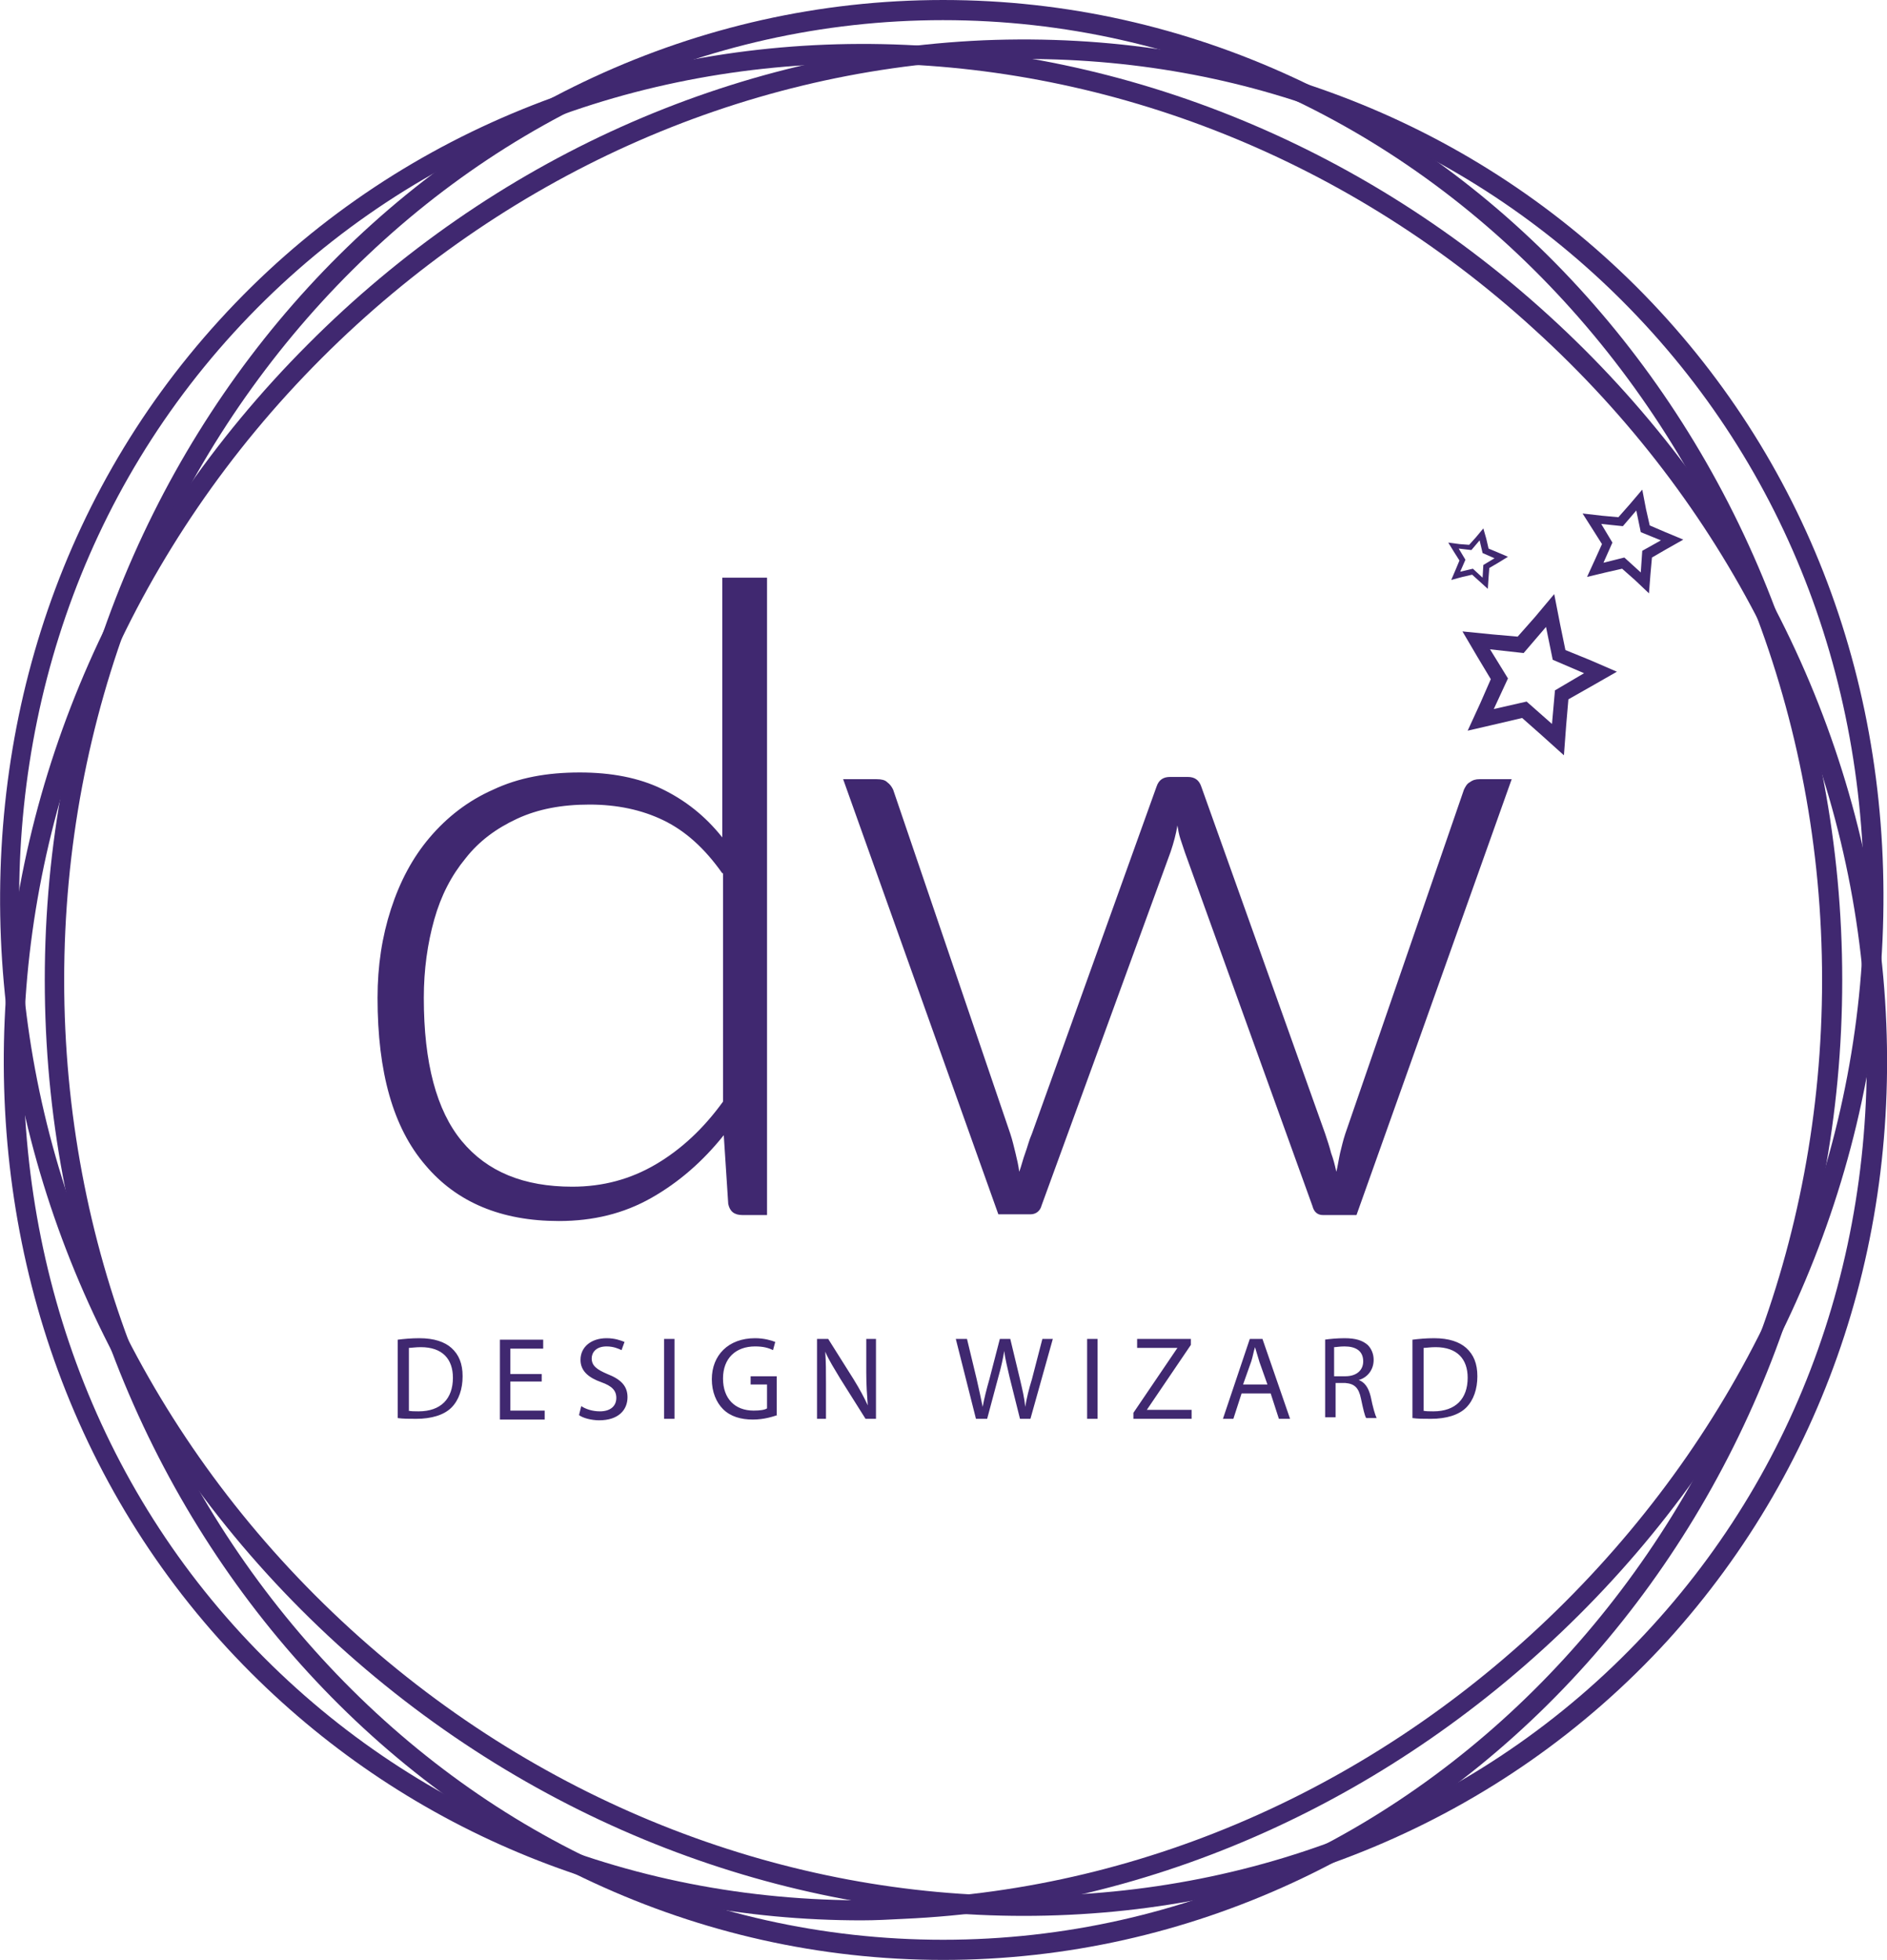
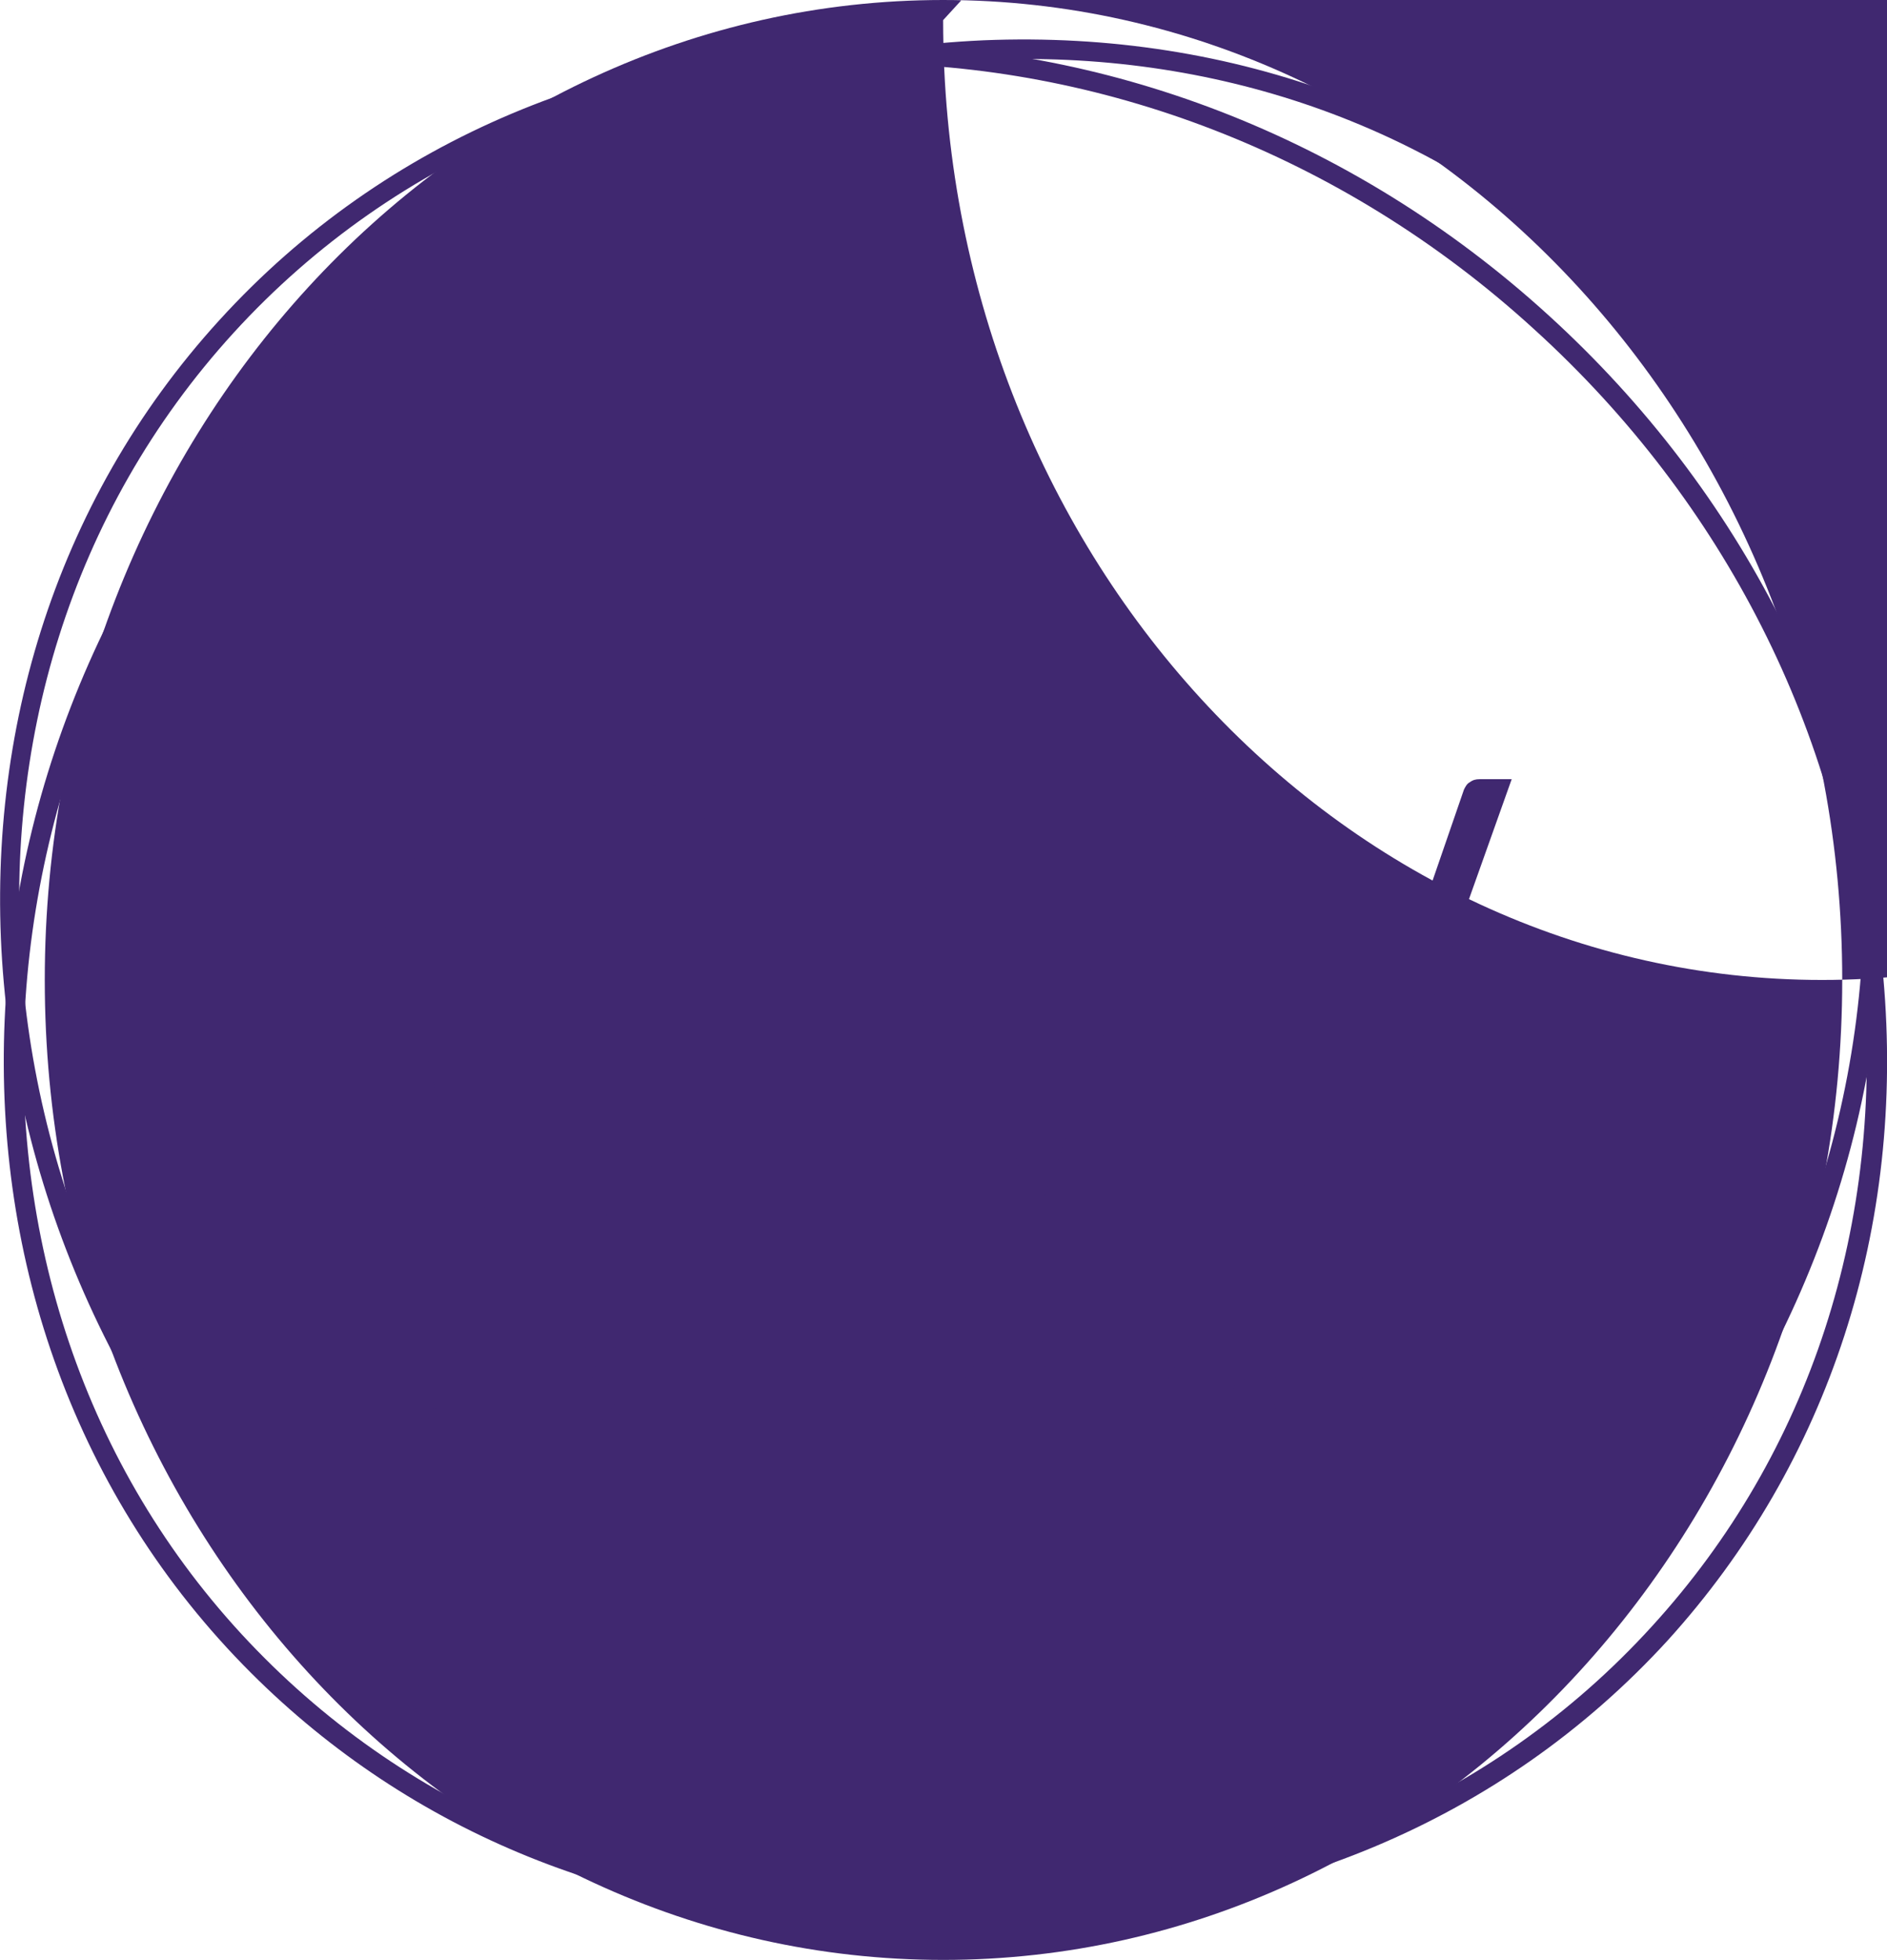
<svg xmlns="http://www.w3.org/2000/svg" id="Layer_1" x="0" y="0" version="1.1" viewBox="0 0 252.9 262.6" xml:space="preserve">
  <style>.st0{fill:#402870}</style>
-   <path d="M126.4 262.6C60 262.6 6 203.7 6 131.3S60 0 126.4 0s120.5 58.9 120.5 131.3-54.1 131.3-120.5 131.3zm0-259.9C61.5 2.7 8.6 60.4 8.6 131.3c0 70.9 52.8 128.6 117.8 128.6s117.8-57.7 117.8-128.6c0-70.9-52.8-128.6-117.8-128.6z" class="st0" />
+   <path d="M126.4 262.6C60 262.6 6 203.7 6 131.3S60 0 126.4 0s120.5 58.9 120.5 131.3-54.1 131.3-120.5 131.3zm0-259.9c0 70.9 52.8 128.6 117.8 128.6s117.8-57.7 117.8-128.6c0-70.9-52.8-128.6-117.8-128.6z" class="st0" />
  <path d="M115.5 257.3c-31.5 0-60.4-11.7-81.9-33.2-47-47-43.5-126.8 7.7-178C66 21.3 98.2 6.9 131.8 5.4c33.7-1.4 64.7 10.3 87.5 33 22.8 22.8 34.5 53.8 33 87.5-1.5 33.6-15.9 65.8-40.7 90.5s-56.9 39.2-90.5 40.7c-1.9.1-3.8.2-5.6.2zM137.4 7.9c-1.8 0-3.6 0-5.5.1C99 9.5 67.4 23.7 43.1 48-7 98.1-10.5 176.3 35.5 222.2c22.2 22.2 52.6 33.7 85.5 32.3 32.9-1.4 64.5-15.6 88.8-39.9s38.5-55.8 39.9-88.8c1.4-32.9-10-63.2-32.3-85.5-21-21-49.2-32.4-80-32.4z" class="st0" />
  <path d="M137.2 256.7c-32.1 0-65.3-12.1-92-36.4C-8.2 171.6-15.3 91.9 29.4 42.9c44.7-49.1 124.7-49.4 178.2-.6 25.9 23.6 41.8 55.1 44.8 88.6 3 33.5-7.3 65.1-28.9 88.9-22.5 24.6-53.8 36.9-86.3 36.9zM115.6 8.5c-31.7 0-62.3 12-84.3 36.1-43.8 48-36.7 125.9 15.7 173.7 52.4 47.8 130.7 47.6 174.4-.4 21.2-23.2 31.2-54.1 28.3-86.9-3-32.8-18.6-63.7-44-86.8-26-23.8-58.6-35.7-90.1-35.7z" class="st0" />
  <path d="M102.8 77.4v85.4h-3.3c-1.1 0-1.7-.5-1.9-1.5l-.6-9.2c-2.8 3.5-6 6.3-9.7 8.4-3.7 2.1-7.8 3.1-12.4 3.1-7.7 0-13.7-2.5-17.9-7.5-4.3-5-6.4-12.4-6.4-22.4 0-4.3.6-8.2 1.8-11.9 1.2-3.7 2.9-6.9 5.2-9.6 2.3-2.7 5.1-4.9 8.5-6.4 3.4-1.6 7.2-2.3 11.6-2.3 4.2 0 7.9.7 11 2.2 3.1 1.5 5.8 3.6 8.1 6.5V77.4h6zm-6 39.6c-2.4-3.4-5-5.7-7.9-7.1-2.9-1.4-6.2-2.1-9.9-2.1s-6.9.6-9.7 1.9c-2.8 1.3-5.1 3-6.9 5.3-1.9 2.3-3.3 5-4.2 8.2-.9 3.2-1.4 6.7-1.4 10.5 0 8.7 1.7 15.1 5.1 19.2 3.4 4.1 8.3 6.1 14.8 6.1 4.1 0 7.8-1 11.2-3 3.4-2 6.4-4.8 9-8.4V117zM202.6 104.4l-20.8 58.4h-4.5c-.7 0-1.2-.4-1.4-1.2l-17.1-47.4-.6-1.8c-.2-.6-.3-1.2-.4-1.8-.2 1.2-.5 2.3-.9 3.5l-17.3 47.4c-.2.8-.8 1.2-1.5 1.2h-4.3L113 104.4h4.5c.6 0 1.1.1 1.4.4.4.3.6.6.8 1l15.7 46.1c.3.9.5 1.8.7 2.6.2.8.4 1.7.5 2.5.3-.8.5-1.7.8-2.5.3-.8.5-1.7.9-2.6l16.7-46.5c.3-.9.9-1.3 1.8-1.3h2.4c.9 0 1.5.4 1.8 1.3l16.6 46.5c.3.9.6 1.8.8 2.6.3.8.5 1.6.7 2.5.2-.8.3-1.6.5-2.5.2-.8.4-1.7.7-2.6l15.9-46.1c.2-.4.4-.8.8-1 .4-.3.8-.4 1.3-.4h4.3z" class="st0" />
  <g>
    <path d="M53.3 179.5c.8-.1 1.8-.2 2.9-.2 2 0 3.4.5 4.3 1.3 1 .9 1.5 2.1 1.5 3.8 0 1.7-.5 3.2-1.5 4.2s-2.7 1.5-4.7 1.5c-1 0-1.8 0-2.5-.1v-10.5zm1.4 9.5c.3.1.9.1 1.4.1 3 0 4.6-1.7 4.6-4.5 0-2.5-1.4-4.1-4.3-4.1-.7 0-1.3.1-1.6.1v8.4zM72.6 185.1h-4.2v3.9H73v1.2h-6v-10.7h5.8v1.2h-4.4v3.4h4.2v1zM77.9 188.4c.6.4 1.5.7 2.5.7 1.4 0 2.2-.7 2.2-1.8 0-1-.6-1.6-2-2.1-1.7-.6-2.8-1.5-2.8-3 0-1.7 1.4-2.9 3.5-2.9 1.1 0 1.9.3 2.4.5l-.4 1.1c-.4-.2-1.1-.5-2-.5-1.5 0-2 .9-2 1.6 0 1 .7 1.5 2.1 2.1 1.8.7 2.7 1.6 2.7 3.1 0 1.7-1.2 3.1-3.8 3.1-1 0-2.2-.3-2.7-.7l.3-1.2zM90.4 179.4v10.7H89v-10.7h1.4zM104.2 189.6c-.6.2-1.8.6-3.3.6-1.6 0-3-.4-4-1.4-.9-.9-1.5-2.3-1.5-4 0-3.2 2.2-5.5 5.8-5.5 1.2 0 2.2.3 2.7.5l-.3 1.1c-.6-.3-1.3-.5-2.4-.5-2.6 0-4.3 1.6-4.3 4.3 0 2.7 1.6 4.3 4.1 4.3.9 0 1.5-.1 1.8-.3v-3.2h-2.2v-1.1h3.5v5.2zM109.5 190.1v-10.7h1.5l3.4 5.4c.8 1.3 1.4 2.4 1.9 3.5-.1-1.4-.2-2.7-.2-4.4v-4.5h1.3v10.7H116l-3.4-5.4c-.7-1.2-1.5-2.4-2-3.6.1 1.4.1 2.6.1 4.4v4.6h-1.2zM130.8 190.1l-2.7-10.7h1.5l1.3 5.4c.3 1.3.6 2.7.8 3.7.2-1.1.5-2.3.9-3.7l1.4-5.4h1.4l1.3 5.4c.3 1.3.6 2.5.7 3.7.2-1.2.5-2.4.9-3.7l1.4-5.4h1.4l-3 10.7h-1.4l-1.4-5.6c-.3-1.4-.6-2.4-.7-3.5-.2 1.1-.4 2.1-.8 3.5l-1.5 5.6h-1.5zM147.1 179.4v10.7h-1.4v-10.7h1.4zM151.9 189.3l5.9-8.7h-5.4v-1.2h7.2v.8l-5.9 8.7h6v1.2h-7.8v-.8zM166.4 186.7l-1.1 3.4h-1.4l3.6-10.7h1.7l3.7 10.7h-1.5l-1.1-3.4h-3.9zm3.5-1.1l-1.1-3.1c-.2-.7-.4-1.3-.6-2-.2.6-.3 1.3-.5 1.9l-1.1 3.1h3.3zM177.5 179.5c.7-.1 1.7-.2 2.7-.2 1.5 0 2.4.3 3.1.9.5.5.8 1.2.8 2 0 1.4-.9 2.4-2 2.7.8.3 1.3 1 1.6 2.2.3 1.5.6 2.5.8 2.9h-1.4c-.2-.3-.4-1.2-.7-2.6-.3-1.5-.9-2-2.1-2.1H179v4.6h-1.4v-10.4zm1.4 4.9h1.4c1.5 0 2.4-.8 2.4-2 0-1.4-1-2-2.5-2-.7 0-1.1.1-1.4.1v3.9zM189.3 179.5c.8-.1 1.8-.2 2.9-.2 2 0 3.4.5 4.3 1.3 1 .9 1.5 2.1 1.5 3.8 0 1.7-.5 3.2-1.5 4.2s-2.7 1.5-4.7 1.5c-1 0-1.8 0-2.5-.1v-10.5zm1.4 9.5c.3.1.9.1 1.4.1 3 0 4.6-1.7 4.6-4.5 0-2.5-1.4-4.1-4.3-4.1-.7 0-1.3.1-1.6.1v8.4z" class="st0" />
  </g>
-   <path d="M207.2 84l.9 4.4 4.2 1.8-3.9 2.3-.4 4.5-3.4-3-4.4 1 1.9-4.1-2.4-3.9 4.5.5 3-3.5m1.1-4.4l-2.6 3.1-2.3 2.6-3.4-.3-4-.4 2 3.4 1.8 3-1.4 3.2-1.7 3.7 3.9-.9 3.4-.8 2.6 2.3 3 2.7.3-4 .3-3.5 3-1.7 3.5-2-3.7-1.6-3.2-1.3-.7-3.4-.8-4.1zM198.3 72.4l.4 1.7 1.6.7-1.5.9-.1 1.7-1.3-1.2-1.7.4.7-1.6-.9-1.5 1.7.2 1.1-1.3m.5-1.6l-1 1.2-.9 1-1.3-.1-1.5-.2.8 1.3.7 1.1-.5 1.2-.6 1.4 1.5-.4 1.3-.3 1 .9 1.1 1 .1-1.5.1-1.3 1.2-.7 1.3-.8-1.4-.6-1.2-.5-.3-1.3-.4-1.4zM219.3 68.4l.6 2.9 2.7 1.1-2.5 1.4-.2 2.9-2.2-2-2.8.7 1.2-2.7-1.5-2.5 2.9.3 1.8-2.1m.8-2.8l-1.7 2-1.5 1.7-2.2-.2-2.6-.3 1.4 2.2 1.2 1.9-.9 2-1.1 2.4 2.5-.6 2.2-.5 1.7 1.5 1.9 1.8.2-2.6.2-2.2 1.9-1.1 2.3-1.3-2.4-1-2.1-.9-.5-2.2-.5-2.6z" class="st0" />
</svg>